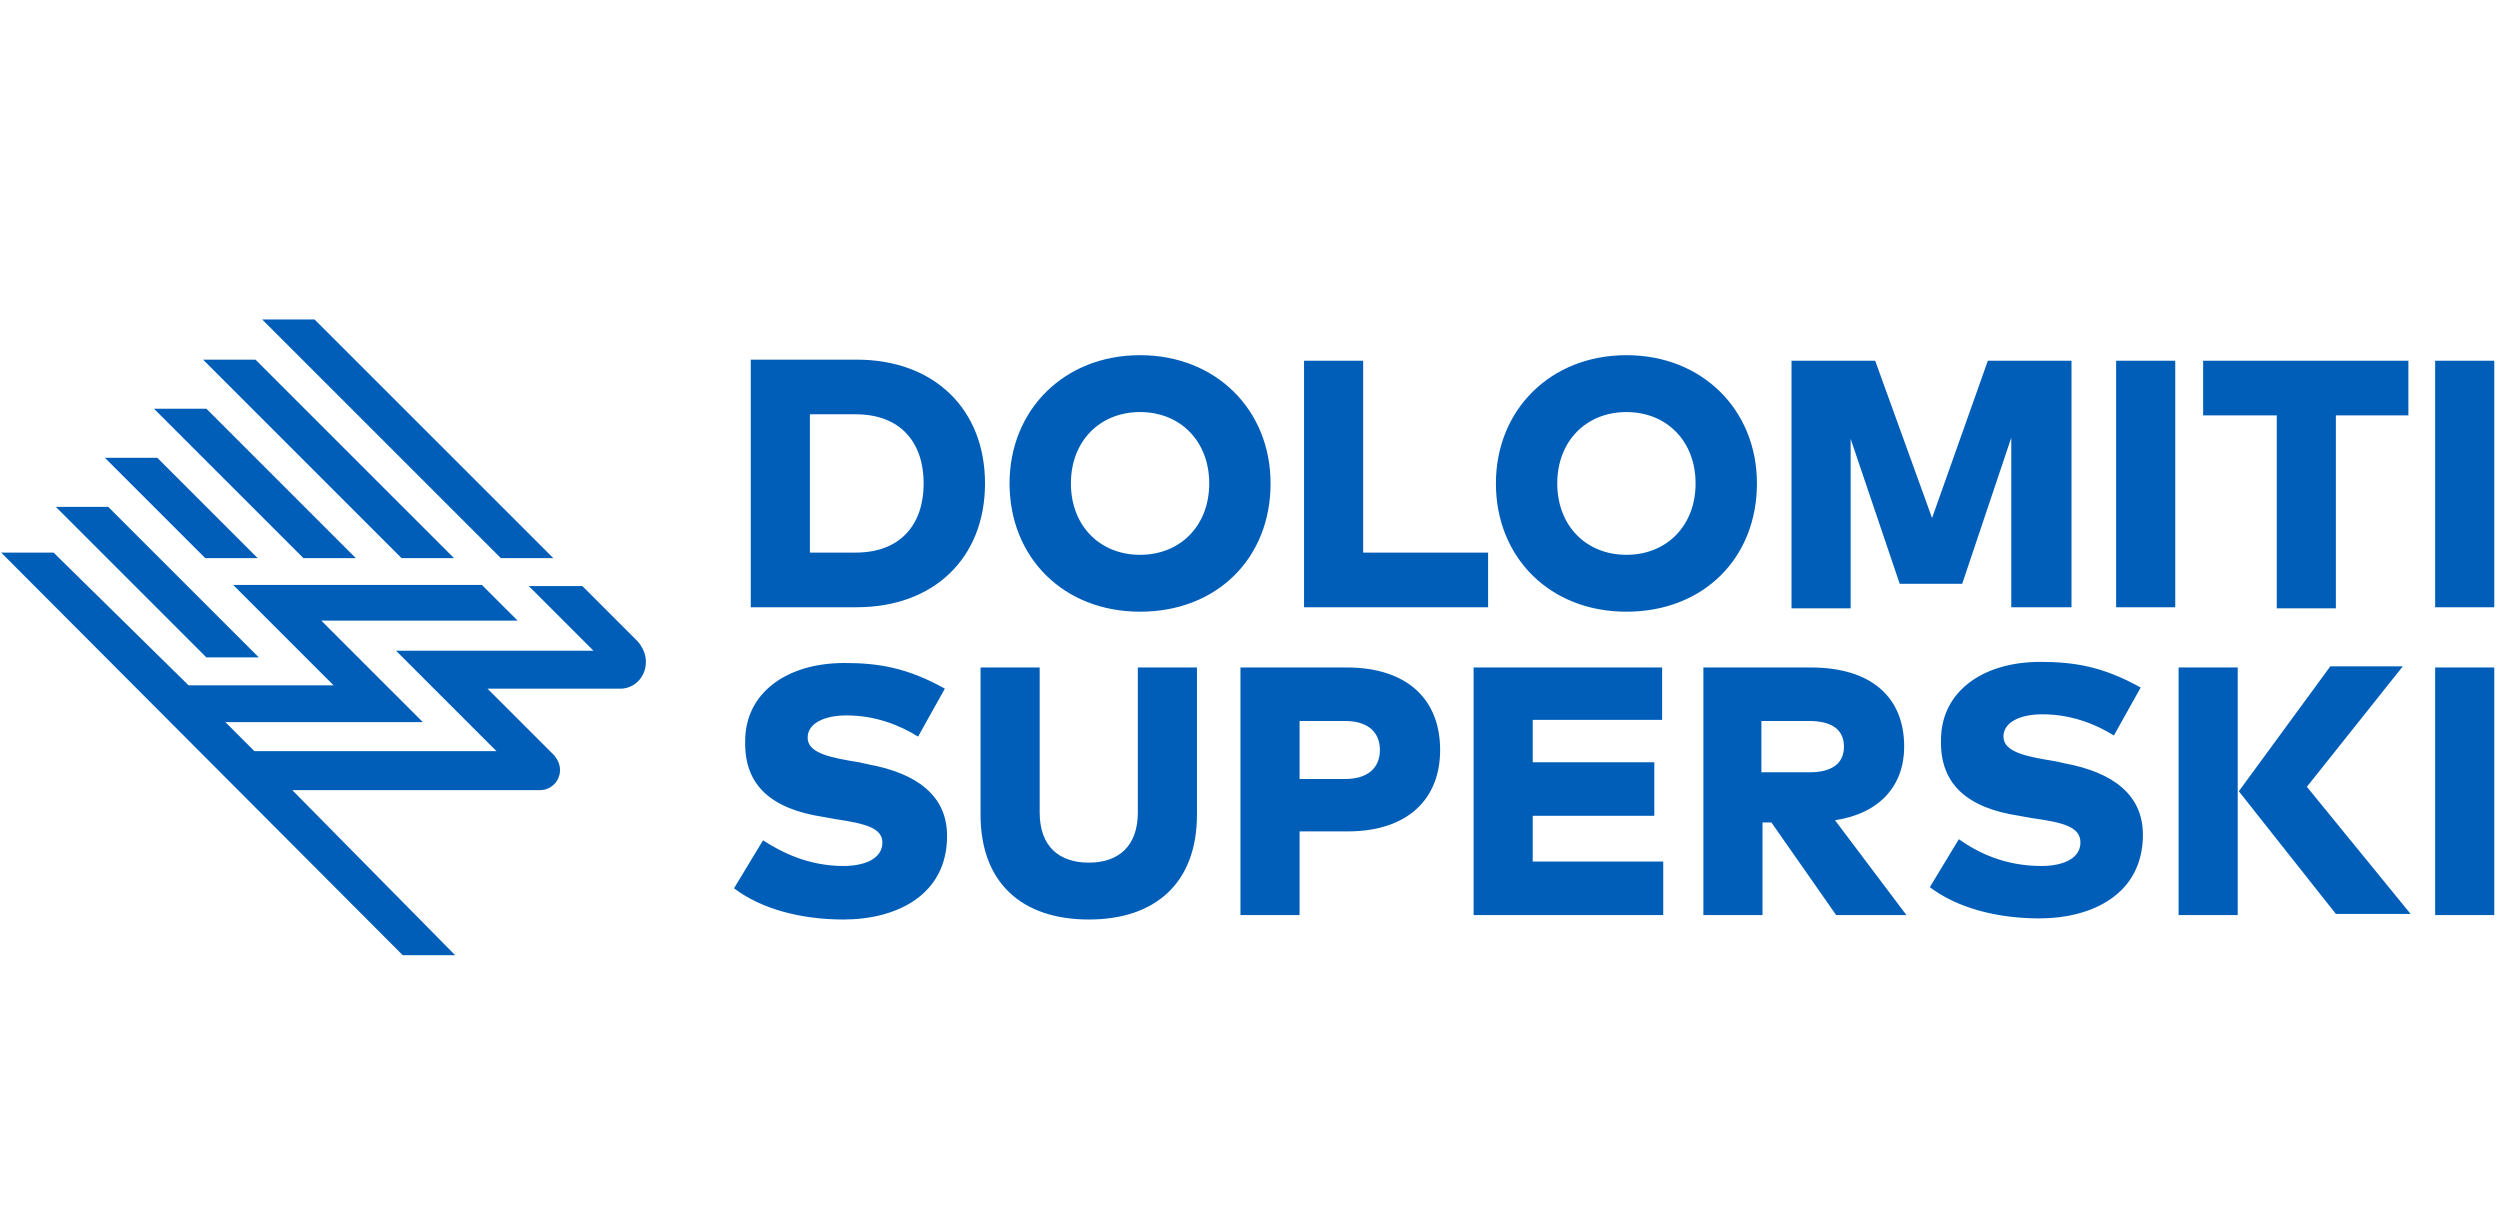
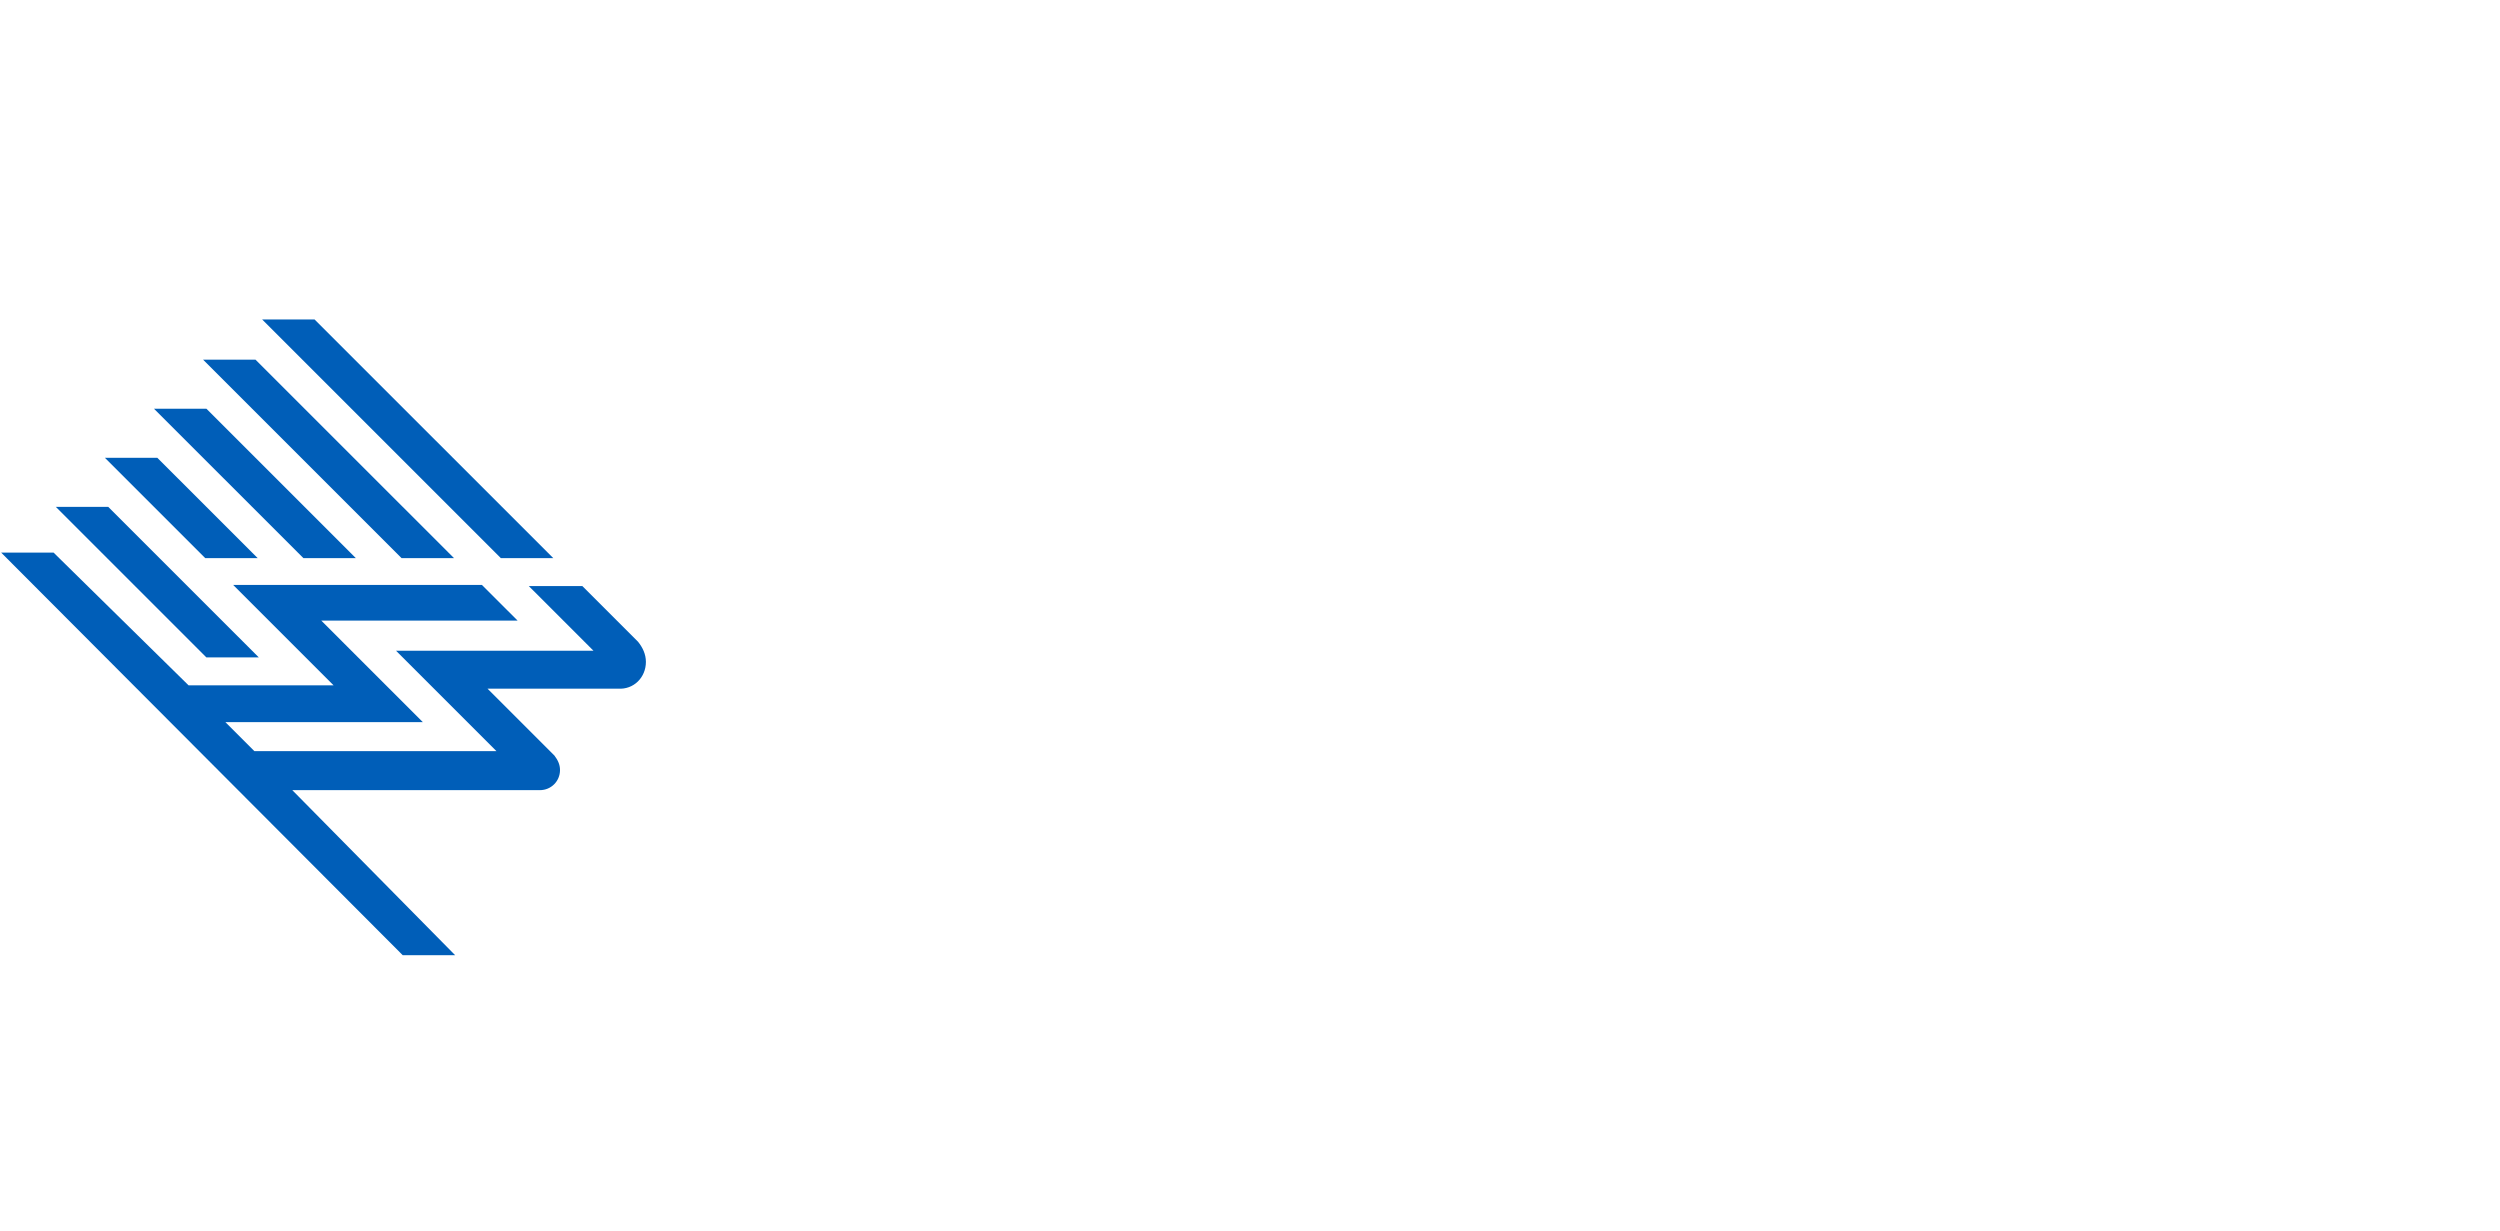
<svg xmlns="http://www.w3.org/2000/svg" width="100%" height="100%" viewBox="0 0 258 127" version="1.1" xml:space="preserve" style="fill-rule:evenodd;clip-rule:evenodd;stroke-linejoin:round;stroke-miterlimit:2;">
  <g transform="matrix(1,0,0,1,-651,-1167)">
    <g transform="matrix(1.562,0,0,3.446,0,0)">
      <g transform="matrix(0.737,0,0,0.334,362.532,343.412)">
-         <path d="M249.2,61L246.6,65.3C249.1,67.2 252.7,68.1 256.4,68.1C261.2,68.1 265.7,65.9 265.7,60.6C265.7,57 263,55 258.7,54.2L257.8,54C255.3,53.6 253.2,53.2 253.2,51.8C253.2,50.5 254.7,49.8 256.7,49.8C259.3,49.8 261.5,50.7 263.1,51.7L265.5,47.4C262.1,45.5 259.5,45.1 256.5,45.1C251.3,45.1 247.6,47.8 247.6,52.1C247.5,56.1 250,58.2 254.6,58.9L255.7,59.1C258.6,59.5 260.1,59.9 260.1,61.3C260.1,62.7 258.6,63.4 256.6,63.4C253.3,63.4 250.9,62.2 249.2,61M235.8,50.4C237.7,50.4 238.9,51.1 238.9,52.7C238.9,54.3 237.7,55 235.8,55L231.5,55L231.5,50.4L235.8,50.4ZM235.9,45.6L226.3,45.6L226.3,67.8L231.6,67.8L231.6,59.5L232.4,59.5L238.2,67.8L244.5,67.8L238.1,59.3C242.1,58.7 244.3,56.2 244.3,52.7C244.3,48.3 241.4,45.6 235.9,45.6M222.6,45.6L205.7,45.6L205.7,67.8L222.7,67.8L222.7,63L211,63L211,58.9L221.9,58.9L221.9,54.1L211,54.1L211,50.3L222.6,50.3L222.6,45.6ZM194.2,50.4C196.1,50.4 197.3,51.3 197.3,53C197.3,54.7 196.1,55.6 194.2,55.6L190.1,55.6L190.1,50.4L194.2,50.4ZM194.3,45.6L184.8,45.6L184.8,67.8L190.1,67.8L190.1,60.3L194.4,60.3C199.8,60.3 202.7,57.4 202.7,53C202.7,48.5 199.8,45.6 194.3,45.6M166.8,45.6L161.5,45.6L161.5,58.8C161.5,64.9 165.2,68.2 171.2,68.2C177.2,68.2 180.9,64.9 180.9,58.8L180.9,45.6L175.6,45.6L175.6,58.6C175.6,61.6 173.9,63.1 171.2,63.1C168.6,63.1 166.8,61.7 166.8,58.6L166.8,45.6ZM152.7,61.3C152.7,62.7 151.2,63.4 149.2,63.4C146.1,63.4 143.7,62.2 142,61.1L139.4,65.4C141.9,67.3 145.5,68.2 149.2,68.2C154,68.2 158.5,66 158.5,60.7C158.5,57.1 155.8,55.1 151.5,54.3L150.6,54.1C148.1,53.7 146,53.3 146,51.9C146,50.6 147.5,49.9 149.5,49.9C152.1,49.9 154.3,50.8 155.9,51.8L158.3,47.5C154.9,45.6 152.3,45.2 149.3,45.2C144.1,45.2 140.4,47.9 140.4,52.2C140.3,56.2 142.8,58.3 147.4,59L148.5,59.2C151.2,59.6 152.7,60 152.7,61.3M156.4,29.1C156.4,32.7 154.4,35.3 150.3,35.3L146.2,35.3L146.2,22.9L150.3,22.9C154.4,22.9 156.4,25.5 156.4,29.1M161.9,29.1C161.9,22.4 157.3,18 150.4,18L140.9,18L140.9,40.2L150.4,40.2C157.3,40.2 161.9,35.8 161.9,29.1M182,29.1C182,32.9 179.4,35.5 175.8,35.5C172.2,35.5 169.6,32.9 169.6,29.1C169.6,25.3 172.2,22.7 175.8,22.7C179.4,22.7 182,25.3 182,29.1M187.5,29.1C187.5,22.5 182.6,17.6 175.8,17.6C169,17.6 164.1,22.5 164.1,29.1C164.1,35.7 168.9,40.6 175.8,40.6C182.7,40.6 187.5,35.8 187.5,29.1M190.5,40.2L207,40.2L207,35.3L195.8,35.3L195.8,18.1L190.5,18.1L190.5,40.2ZM225.6,29.1C225.6,32.9 223,35.5 219.4,35.5C215.8,35.5 213.2,32.9 213.2,29.1C213.2,25.3 215.8,22.7 219.4,22.7C223,22.7 225.6,25.3 225.6,29.1M231.1,29.1C231.1,22.5 226.2,17.6 219.4,17.6C212.6,17.6 207.7,22.5 207.7,29.1C207.7,35.7 212.5,40.6 219.4,40.6C226.3,40.6 231.1,35.8 231.1,29.1M253.9,40.2L259.3,40.2L259.3,18.1L251.8,18.1L246.8,32.2L241.7,18.1L234.2,18.1L234.2,40.3L239.5,40.3L239.5,25.1L243.9,38.1L249.5,38.1L253.9,25L253.9,40.2ZM263.3,40.2L268.6,40.2L268.6,18.1L263.3,18.1L263.3,40.2ZM274.2,45.6L268.9,45.6L268.9,67.8L274.2,67.8L274.2,45.6ZM282.9,23L289.5,23L289.5,18.1L271.1,18.1L271.1,23L277.7,23L277.7,40.3L283,40.3L283,23L282.9,23ZM283,67.7L289.7,67.7L280.4,56.3L289,45.5L282.5,45.5L274.3,56.7L283,67.7ZM291.9,40.2L297.2,40.2L297.2,18.1L291.9,18.1L291.9,40.2ZM297.2,45.6L291.9,45.6L291.9,67.8L297.2,67.8L297.2,45.6Z" style="fill:#005eb8;fill-rule:nonzero;" />
        <path d="M83.3,31.2L78.6,31.2L92.1,44.7L96.8,44.7L83.3,31.2ZM87.7,26.8L83,26.8L92,35.8L96.7,35.8L87.7,26.8ZM92.1,22.4L87.4,22.4L100.8,35.8L105.5,35.8L92.1,22.4ZM114.3,35.8L96.5,18L91.8,18L109.6,35.8L114.3,35.8ZM118.5,35.8L123.2,35.8L101.8,14.4L97.1,14.4L118.5,35.8ZM131.5,45.1C131.5,44.4 131.2,43.8 130.8,43.3L125.8,38.3L121,38.3L126.8,44.1L109.1,44.1L118.1,53.1L96.4,53.1L93.8,50.5L111.5,50.5L102.4,41.4L120,41.4L116.8,38.2L94.5,38.2L103.5,47.2L90.5,47.2L78.4,35.3L73.7,35.3L109.7,71.4L114.4,71.4L99.8,56.6L122,56.6C123,56.6 123.8,55.8 123.8,54.8C123.8,54.3 123.6,53.9 123.3,53.5L117.3,47.5L129,47.5C130.4,47.6 131.5,46.5 131.5,45.1" style="fill:#005eb8;fill-rule:nonzero;" />
      </g>
    </g>
  </g>
</svg>